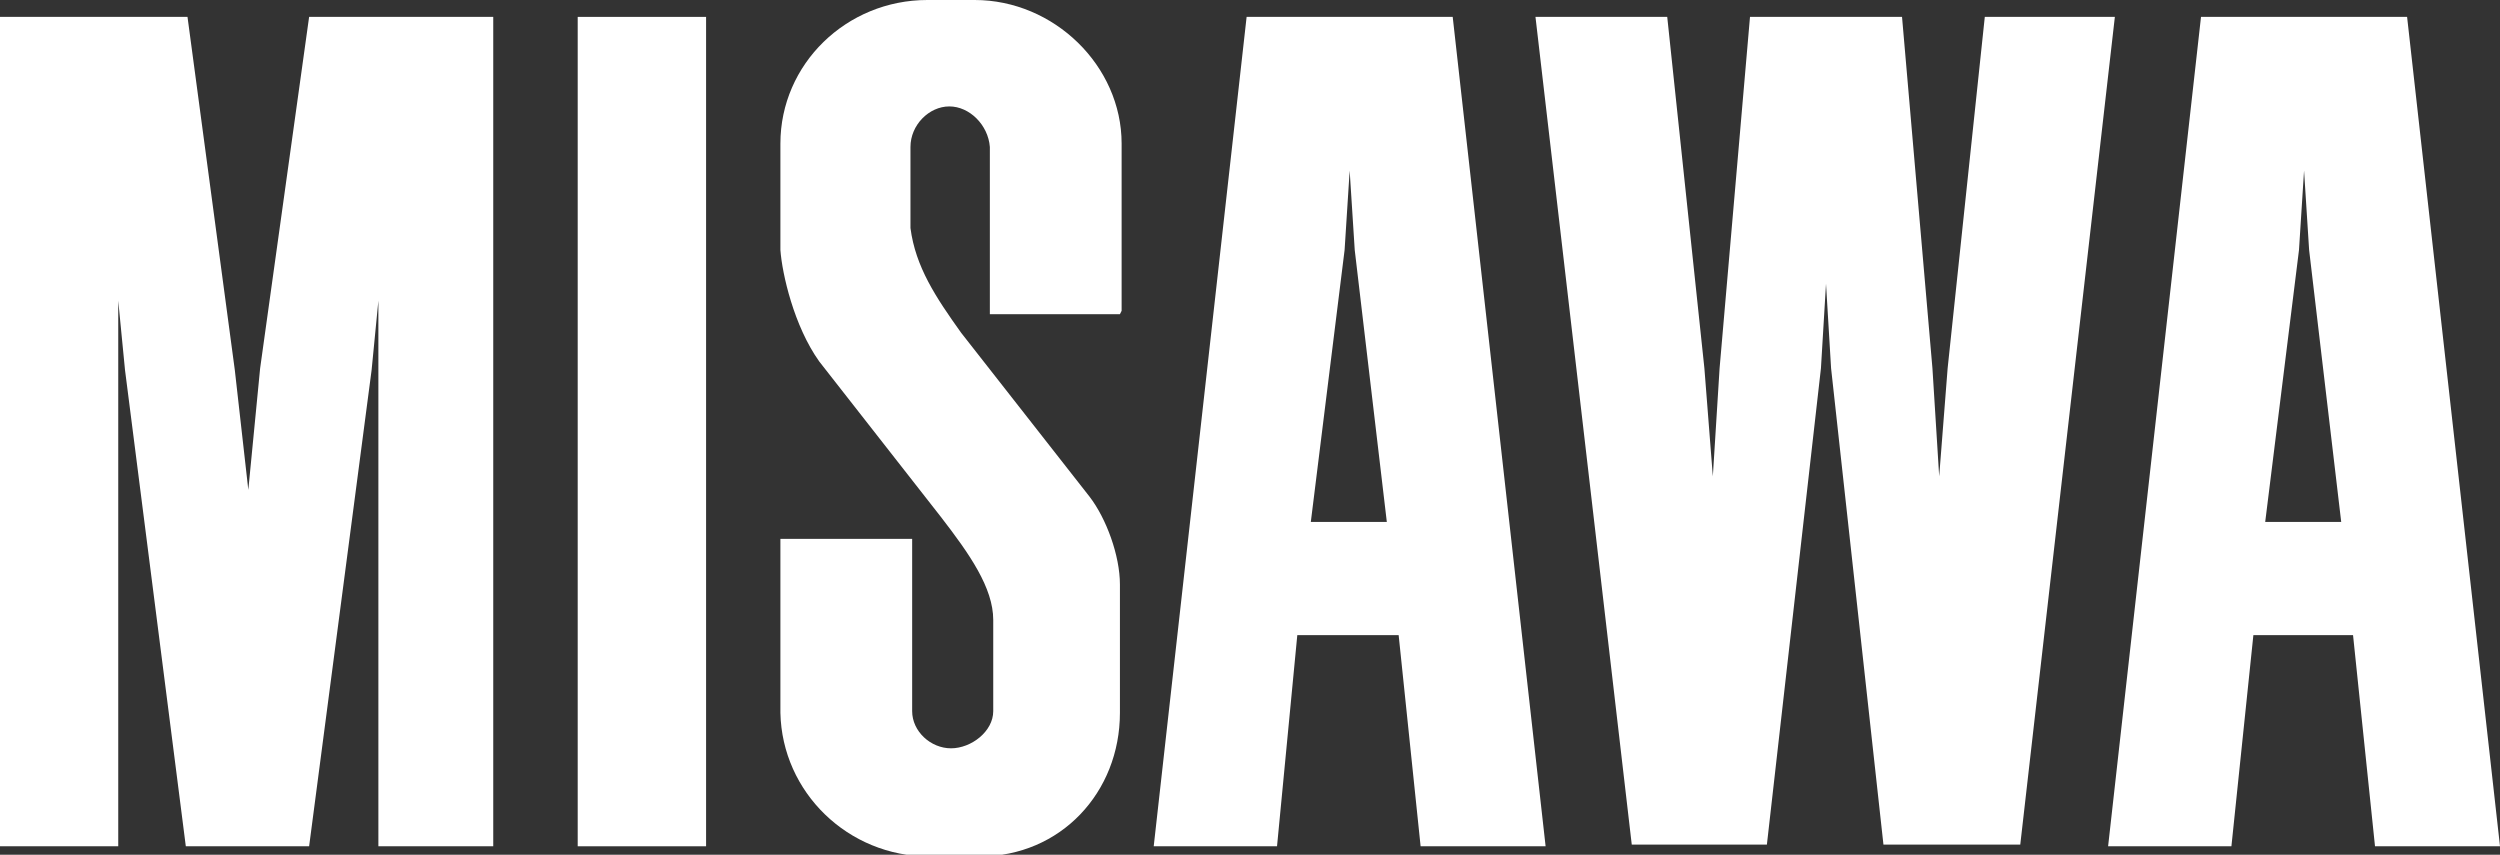
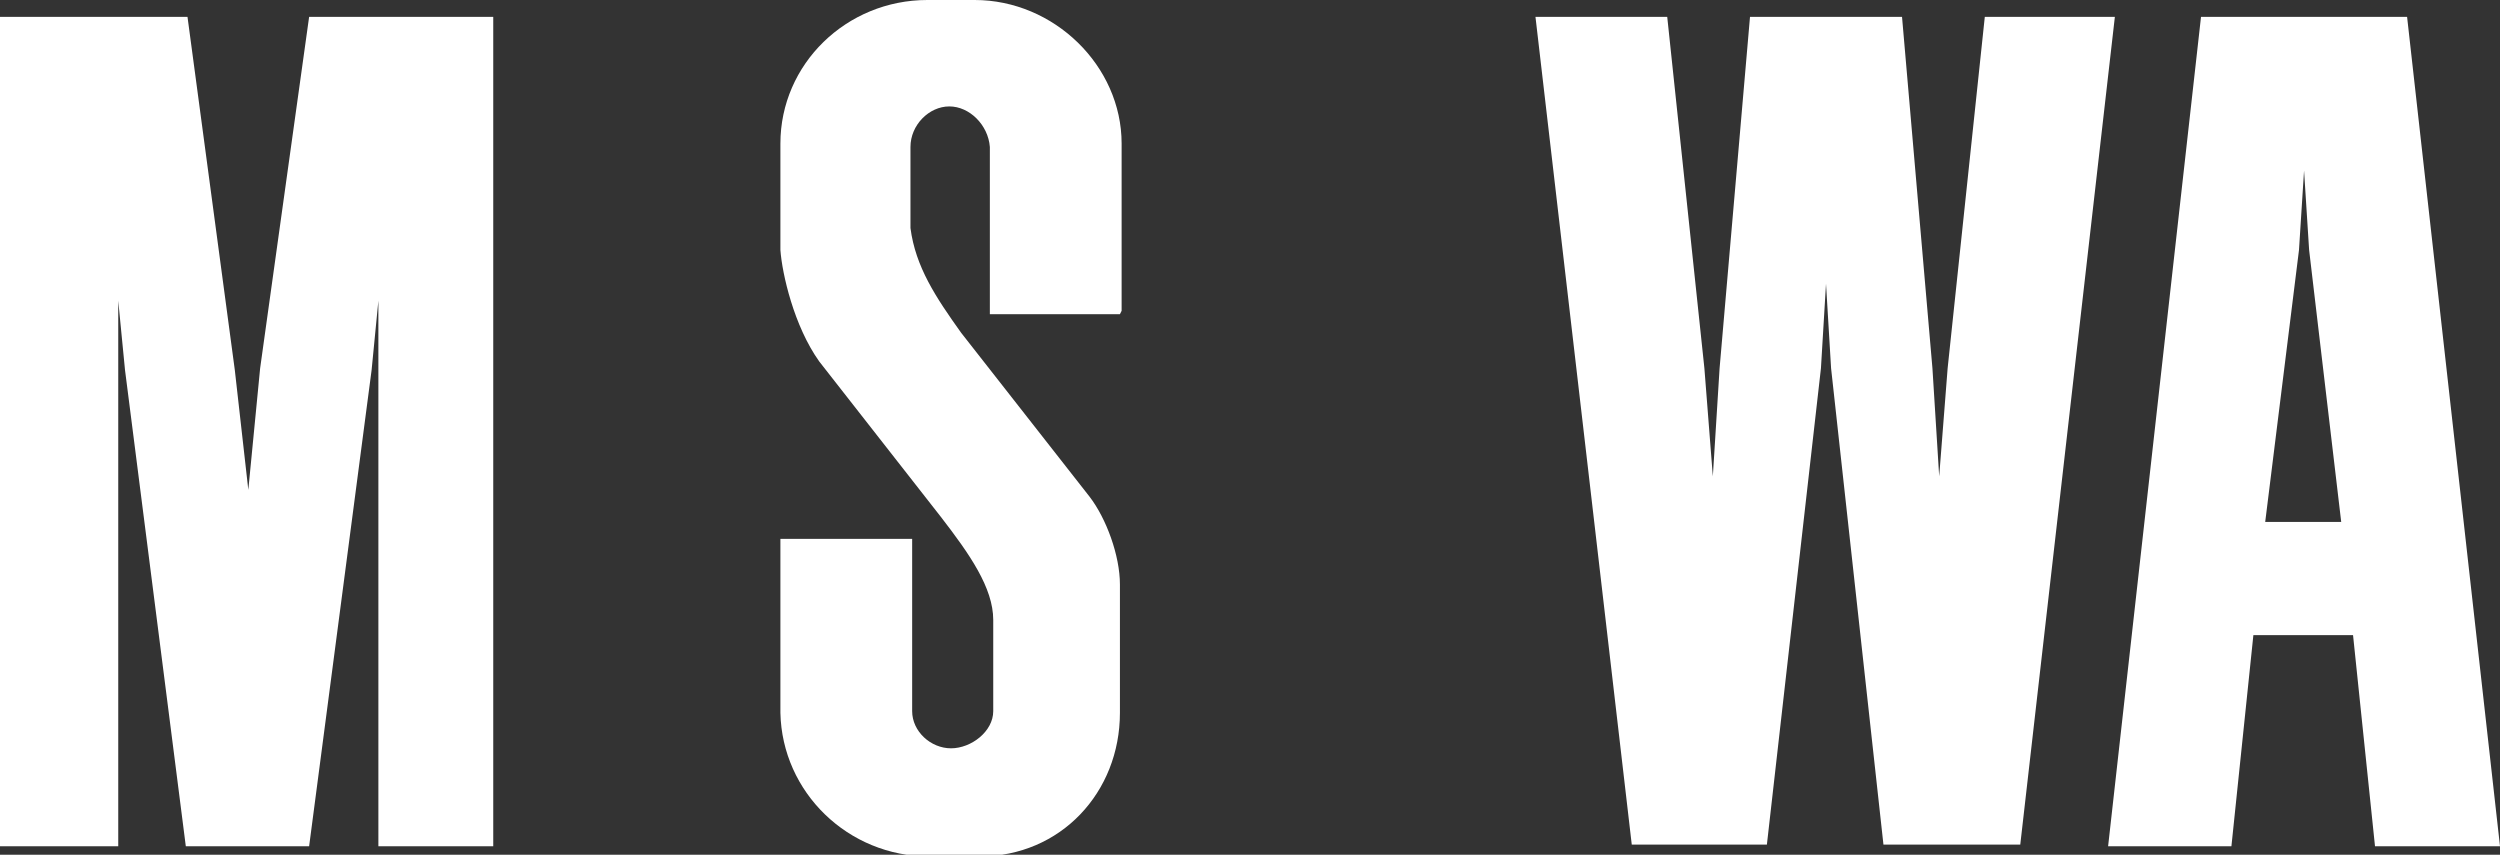
<svg xmlns="http://www.w3.org/2000/svg" id="_レイヤー_1" data-name="レイヤー_1" width="148" height="50.6" version="1.1" viewBox="0 0 148 50.6">
  <rect x="0" y="0" width="148" height="50.6" fill="#333333" stroke="none" />
  <defs>
    <style>
      .st0 {
        fill: #fff;
      }
    </style>
  </defs>
  <polygon class="st0" points="15.4 21.8 14.7 29 13.9 21.9 11.1 1 0 1 0 50.1 7 50.1 7 17.8 7.4 21.9 11 50.1 18.3 50.1 22 21.9 22.4 17.8 22.4 50.1 29.2 50.1 29.2 1 18.3 1 15.4 21.8" />
-   <rect class="st0" x="34.2" y="1" width="7.6" height="49.1" />
  <path class="st0" d="M66.4,18.4v-9.9c0-4.6-4-8.5-8.7-8.5h-2.8c-4.8,0-8.7,3.8-8.7,8.5v6.3c.1,1.4.8,4.5,2.3,6.6l7.2,9.2c1.7,2.2,3.1,4.2,3.1,6.1v5.4c0,1.2-1.3,2.2-2.5,2.2s-2.3-1-2.3-2.2v-10.2h-7.8v10.3c.1,4.7,4,8.5,8.8,8.5h3c4.8,0,8.3-3.8,8.3-8.5v-7.6c0-1.7-.8-3.9-1.8-5.2l-7.6-9.7c-1.5-2.1-2.7-3.9-3-6.2v-4.8c0-1.3,1.1-2.4,2.3-2.4s2.3,1.1,2.4,2.4v9.9h7.7Z" />
-   <path class="st0" d="M84.1,50.1h7.4L86,1h-12.2l-5.5,49.1h7.3s1.2-12.5,1.2-12.5h6l1.3,12.5ZM77.6,30.9l2-16.1.3-4.7.3,4.7,1.9,16.1h-4.5Z" />
  <path class="st0" d="M140.6,50.1h7.4l-5.5-49.1h-12.2l-5.5,49.1h7.3s1.3-12.5,1.3-12.5h5.9l1.3,12.5ZM134.1,30.9l2-16.1.3-4.7.3,4.7,1.9,16.1h-4.5Z" />
  <polygon class="st0" points="117.5 1 115.3 21.8 114.8 28.2 114.4 21.8 112.6 1 103.6 1 101.8 21.8 101.4 28.2 100.9 21.8 98.7 1 90.9 1 96.6 50 104.6 50 107.8 21.8 108.1 16.8 108.4 21.8 111.5 50 119.6 50 125.2 1 117.5 1" />
</svg>